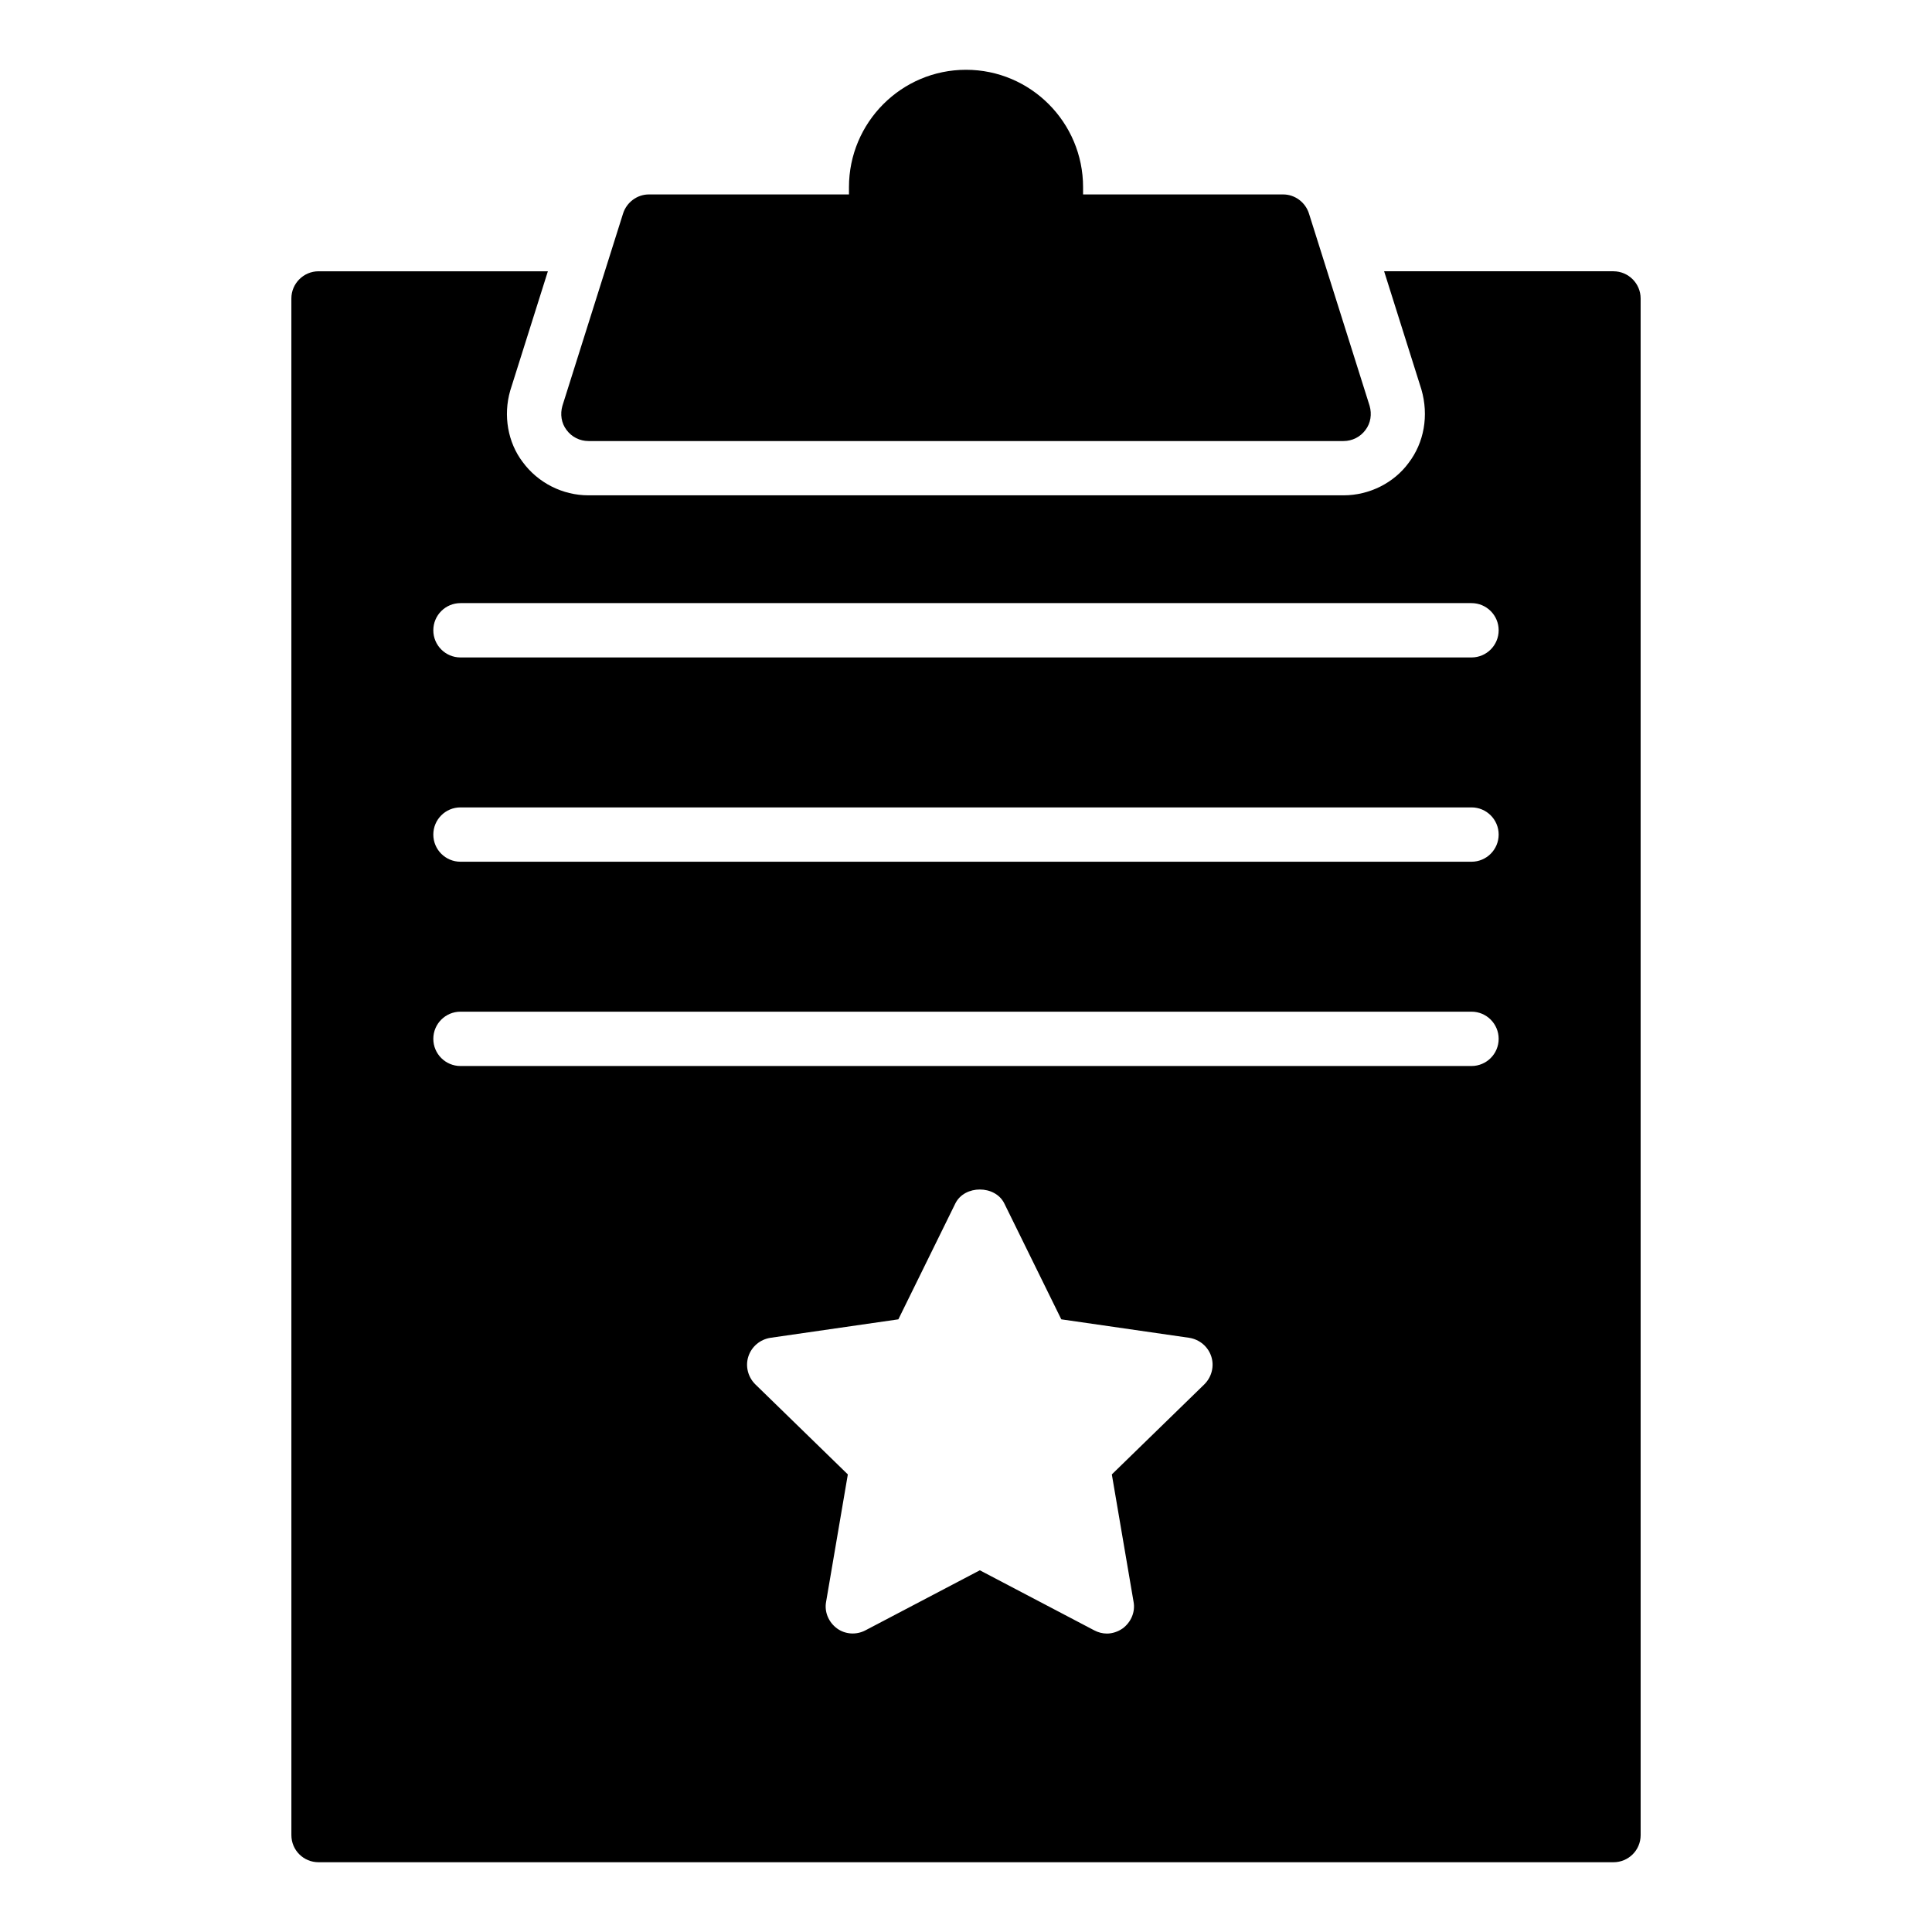
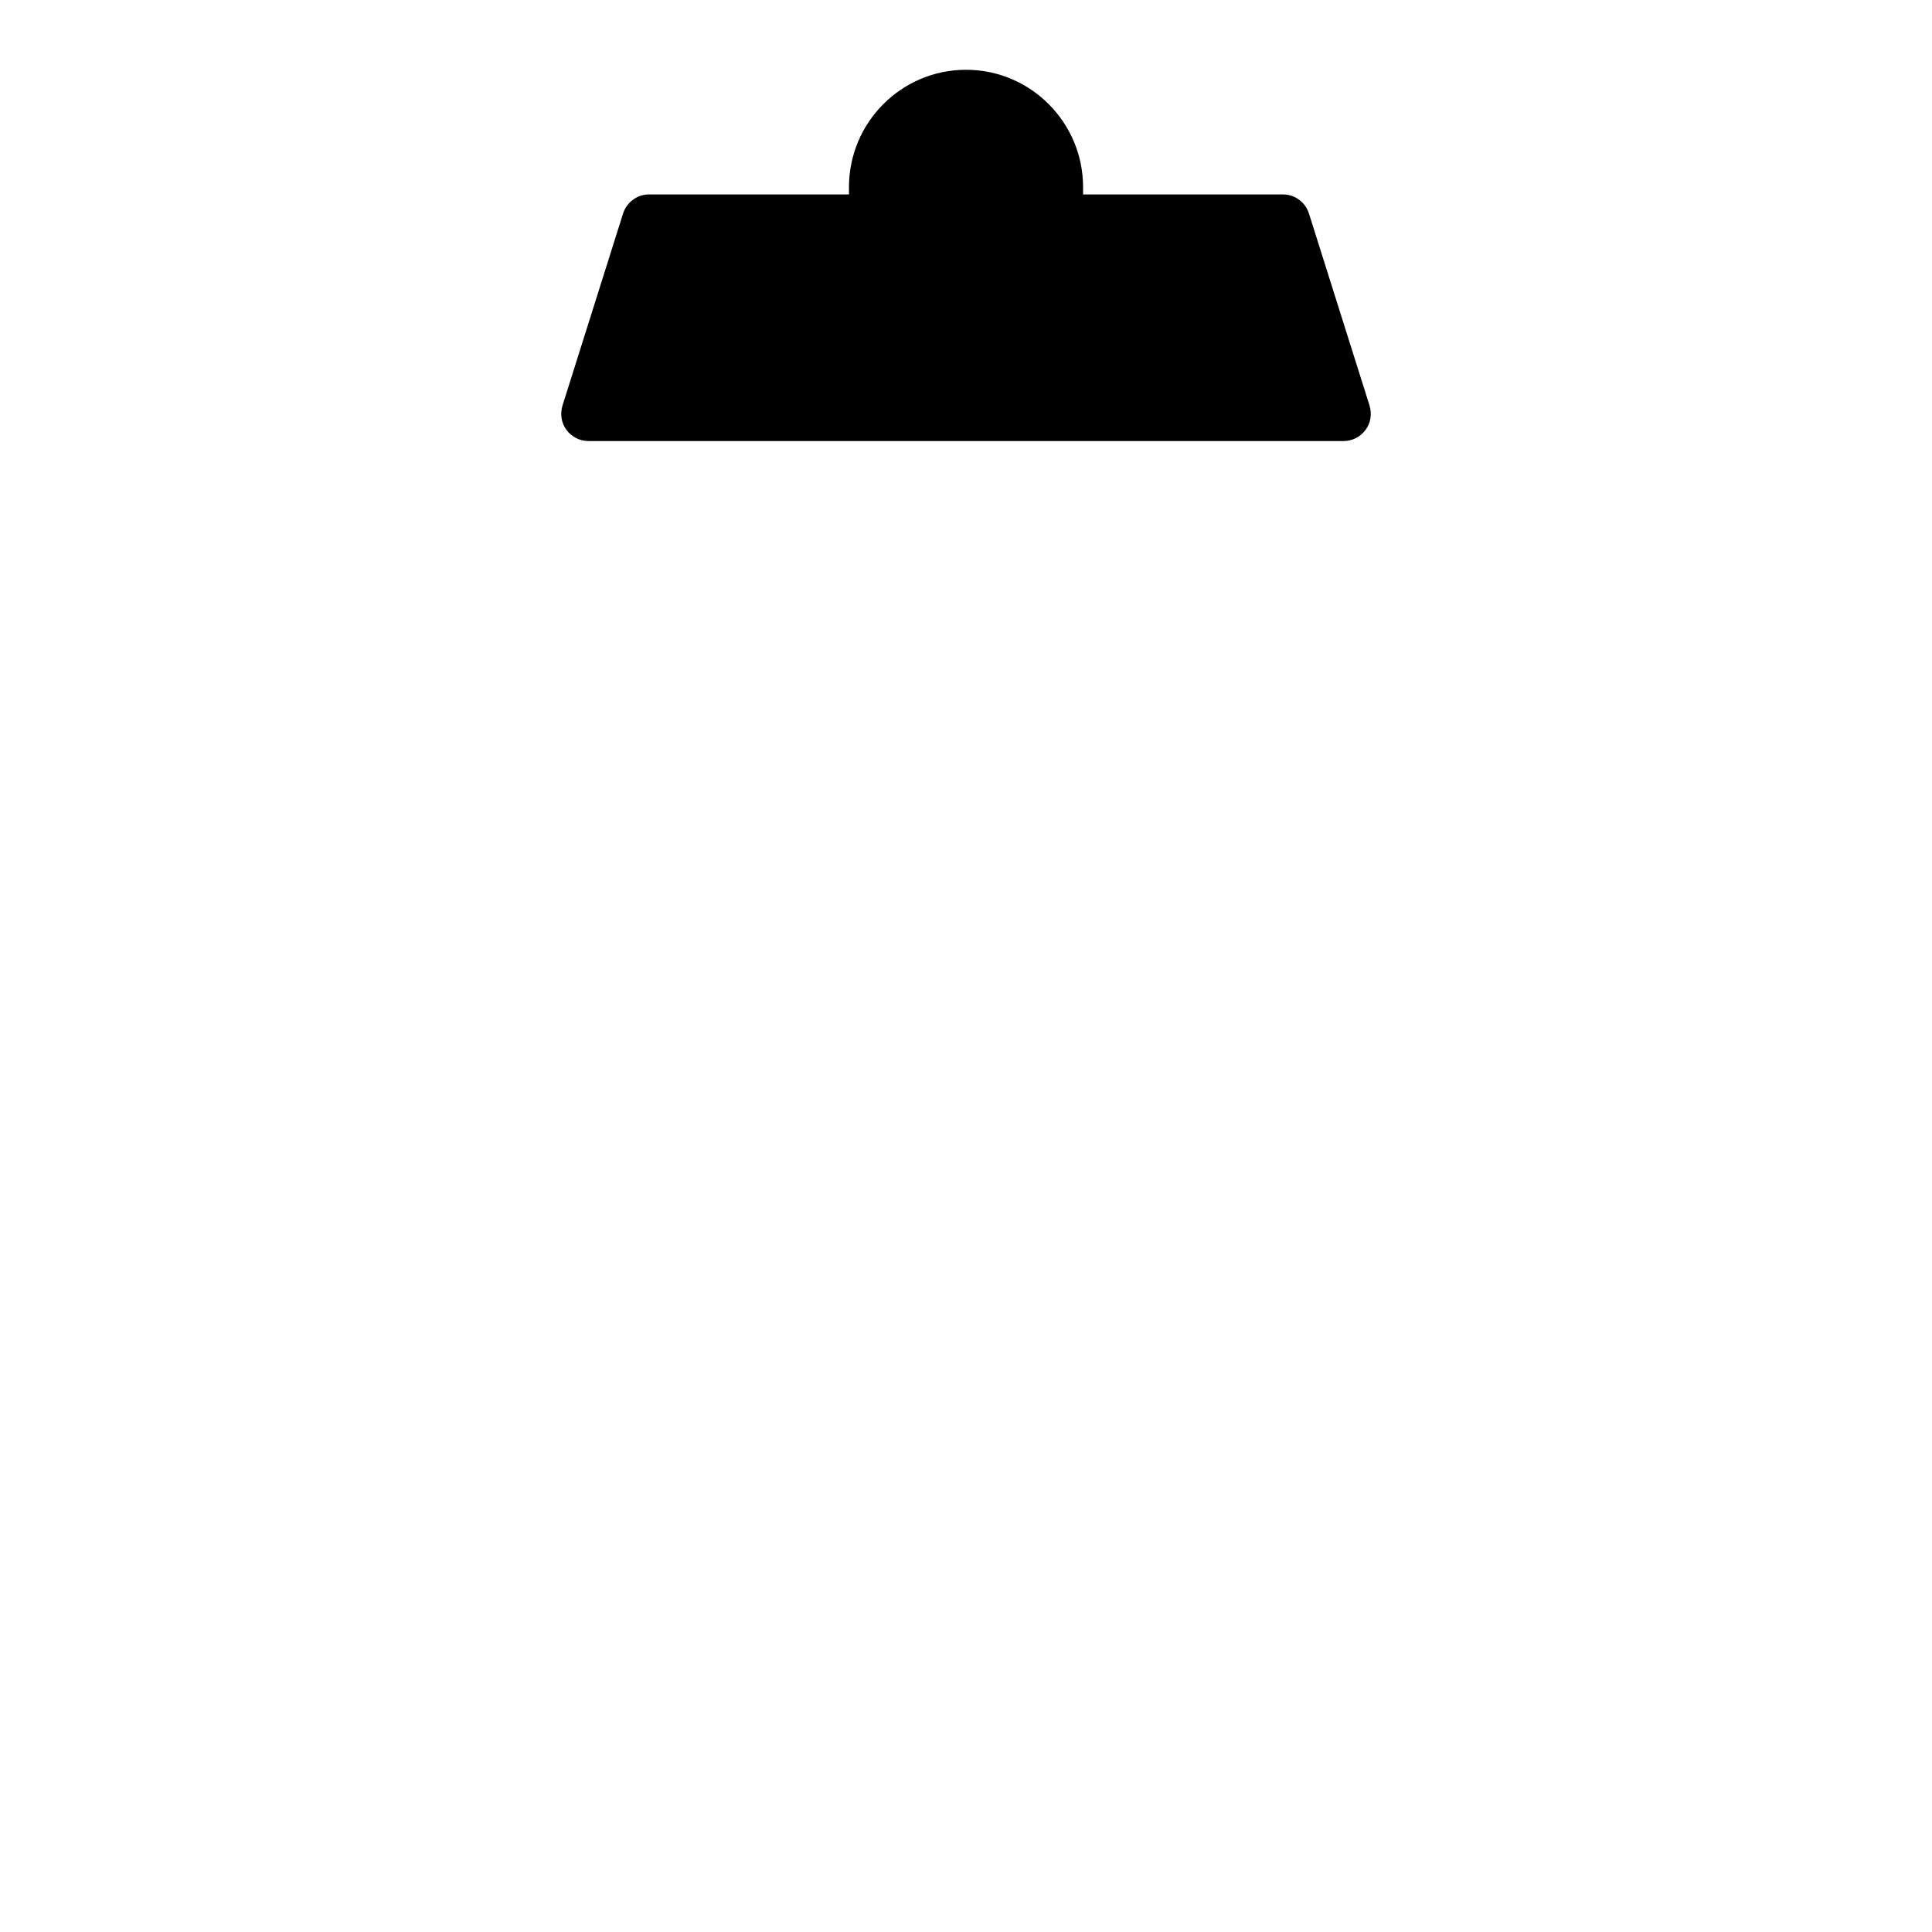
<svg xmlns="http://www.w3.org/2000/svg" fill="#000000" width="800px" height="800px" version="1.1" viewBox="144 144 512 512">
  <g>
-     <path d="m571.58 215.89h-60.773l9.871 31.297c2.016 6.938 0.723 14.094-3.359 19.457-3.887 5.316-10.41 8.625-17.277 8.625h-200.09c-6.867 0-13.391-3.309-17.445-8.844-3.914-5.141-5.207-12.297-3.289-18.918l9.973-31.613h-60.777c-3.957 0-7.199 3.238-7.199 7.199l0.004 407.22c0 4.031 3.238 7.199 7.199 7.199h343.17c3.957 0 7.199-3.168 7.199-7.199l-0.004-407.22c0-3.961-3.242-7.199-7.199-7.199zm-108.39 294.95-24.543 23.895 5.758 33.754c0.504 2.664-0.648 5.398-2.879 7.055-1.223 0.863-2.734 1.367-4.176 1.367-1.152 0-2.305-0.289-3.383-0.863l-30.301-15.906-30.301 15.906c-2.449 1.297-5.398 1.078-7.559-0.504-2.231-1.656-3.383-4.391-2.879-7.055l5.758-33.754-24.543-23.895c-1.945-1.941-2.664-4.82-1.801-7.414 0.867-2.59 3.098-4.461 5.836-4.894l33.898-4.894 15.113-30.734c2.445-4.894 10.508-4.894 12.953 0l15.113 30.734 33.898 4.894c2.734 0.434 4.965 2.305 5.832 4.894 0.867 2.594 0.145 5.473-1.797 7.414zm70.773-84.336h-267.93c-3.977 0-7.199-3.223-7.199-7.199 0-3.977 3.219-7.199 7.199-7.199h267.93c3.977 0 7.199 3.223 7.199 7.199-0.004 3.977-3.223 7.199-7.199 7.199zm0-54.137h-267.93c-3.977 0-7.199-3.223-7.199-7.199 0-3.977 3.219-7.199 7.199-7.199h267.93c3.977 0 7.199 3.223 7.199 7.199-0.004 3.977-3.223 7.199-7.199 7.199zm0-54.137h-267.93c-3.977 0-7.199-3.223-7.199-7.199 0-3.977 3.219-7.199 7.199-7.199h267.93c3.977 0 7.199 3.223 7.199 7.199-0.004 3.977-3.223 7.199-7.199 7.199z" />
    <path d="m299.96 260.88h200.09c2.305 0 4.461-1.078 5.828-2.949 1.367-1.801 1.727-4.176 1.078-6.406l-16.051-50.887c-0.934-3.023-3.742-5.109-6.836-5.109h-53.043v-1.941c0-17.133-13.891-31.094-31.02-31.094s-31.02 13.961-31.02 31.094v1.941h-53.043c-3.094 0-5.902 2.086-6.84 5.109l-16.051 50.887c-0.648 2.231-0.289 4.606 1.078 6.406 1.367 1.871 3.527 2.949 5.832 2.949z" />
  </g>
</svg>